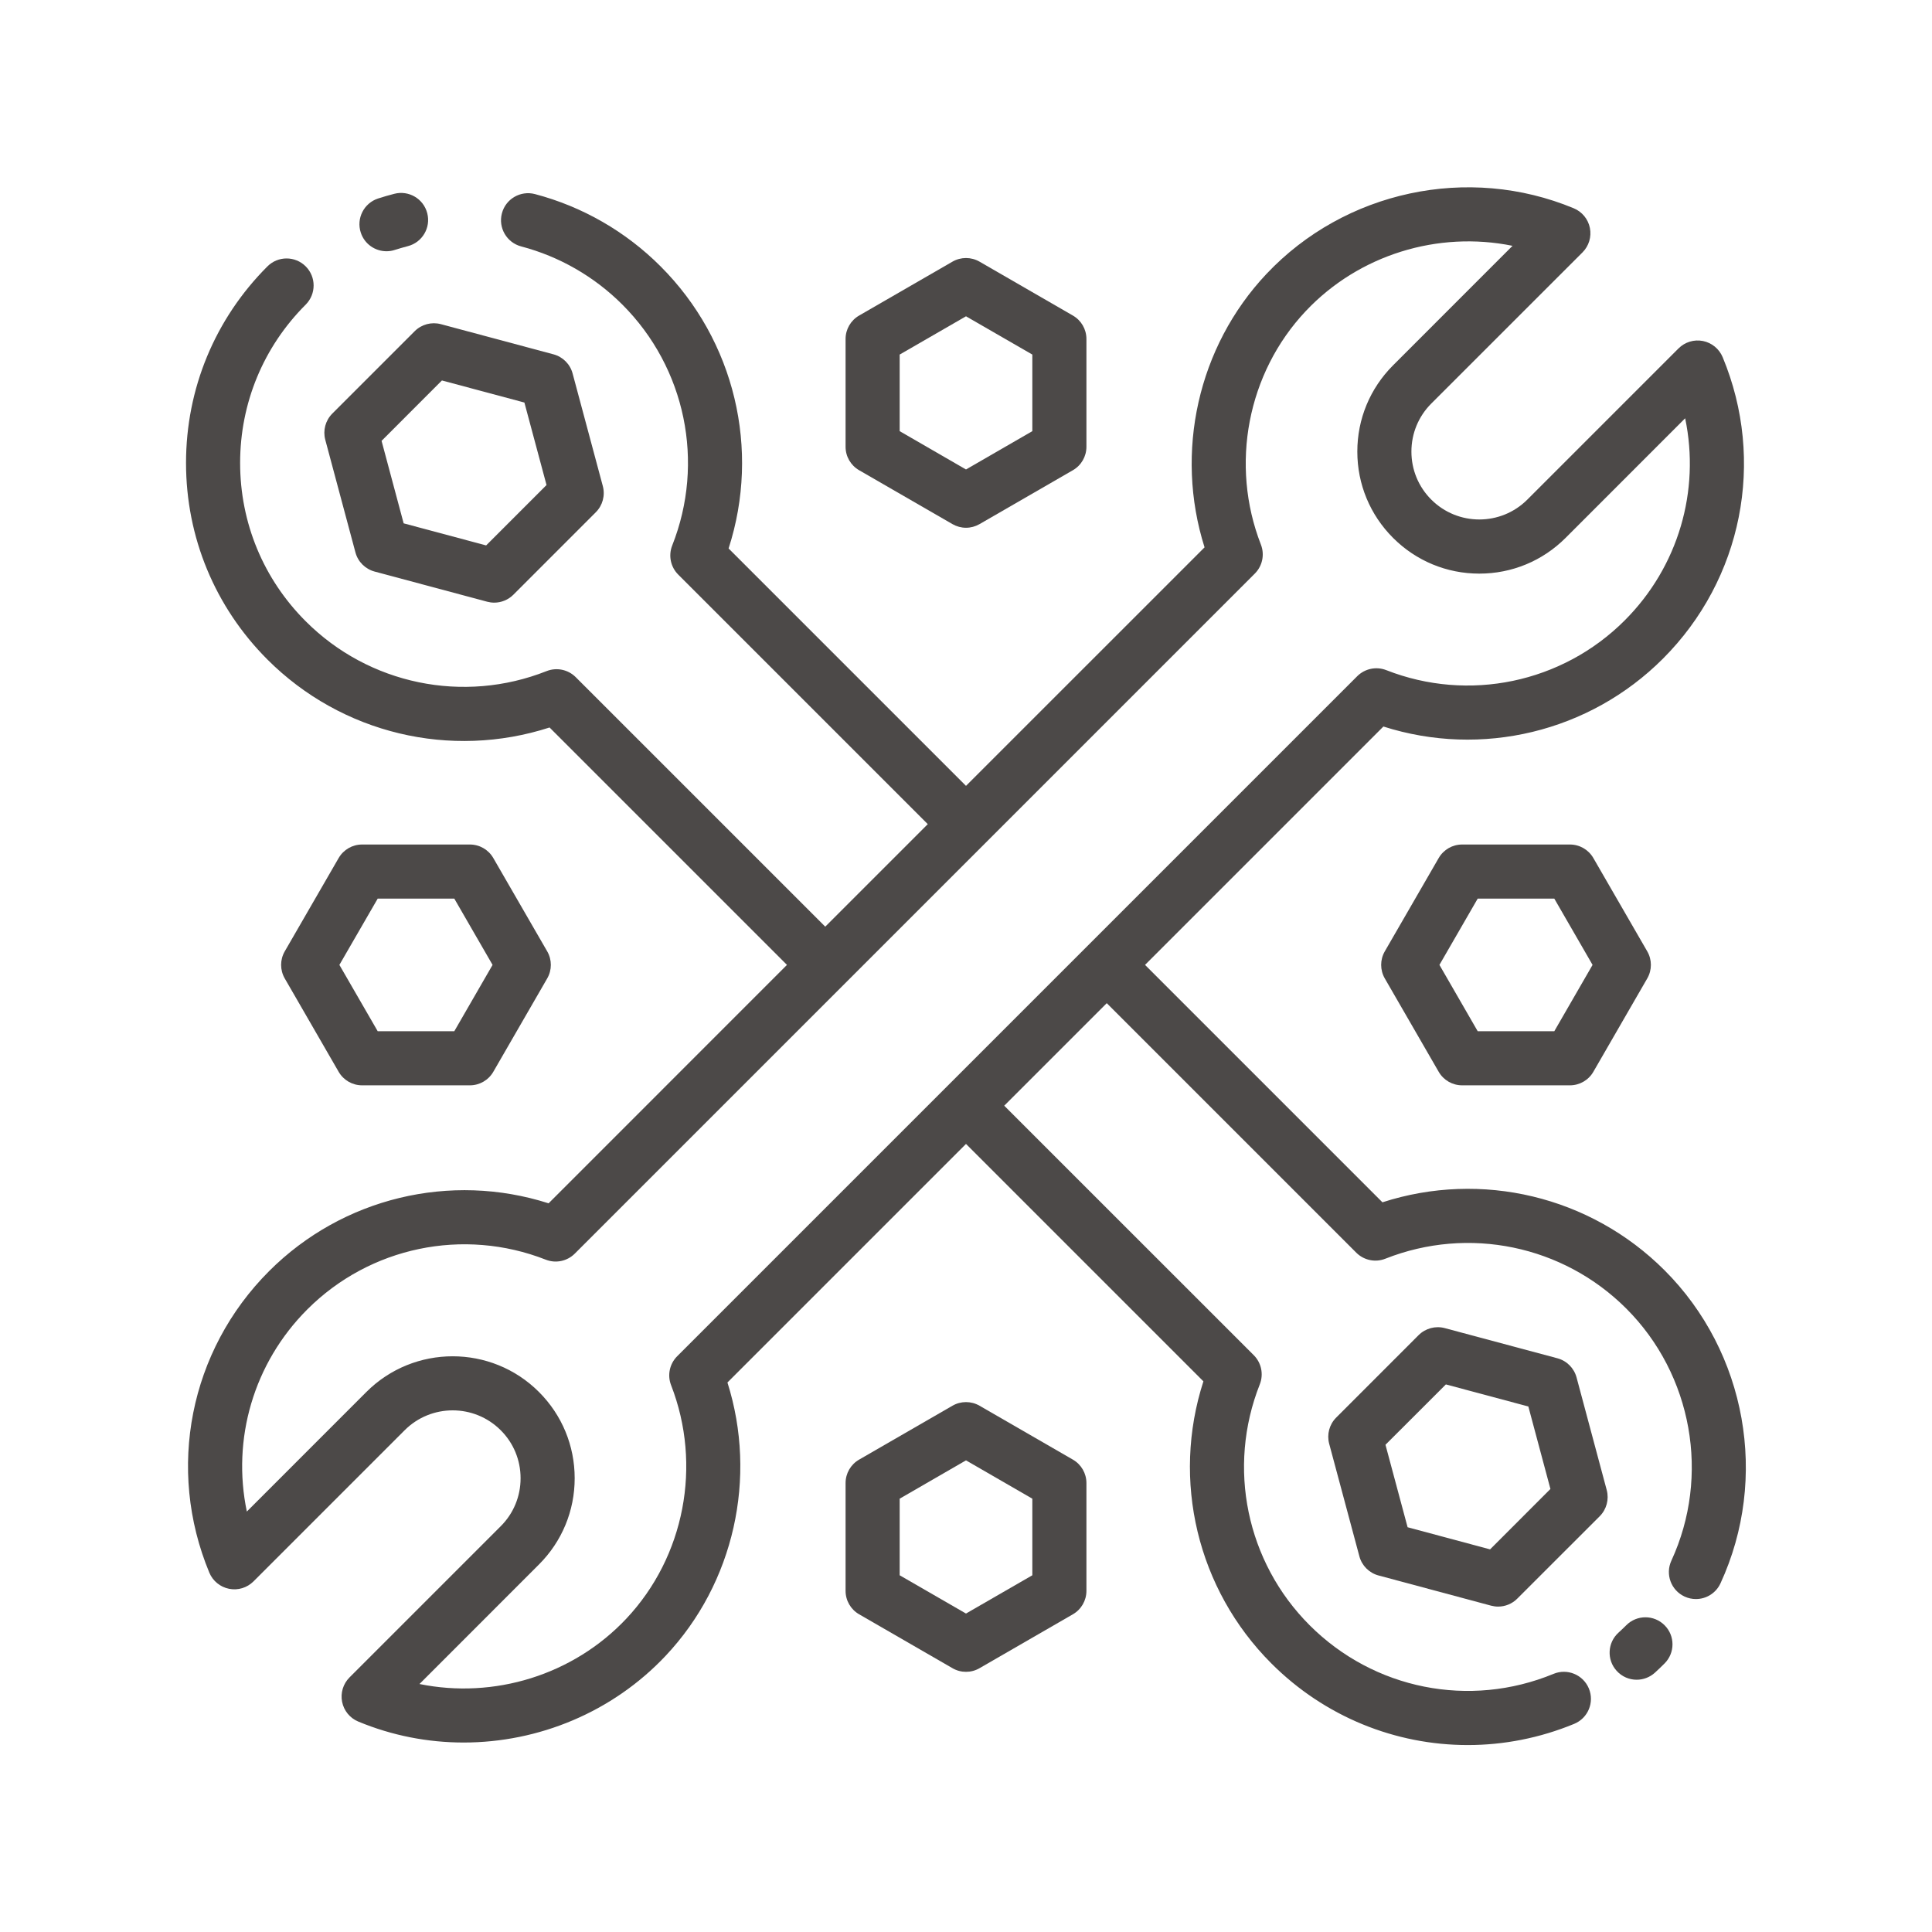
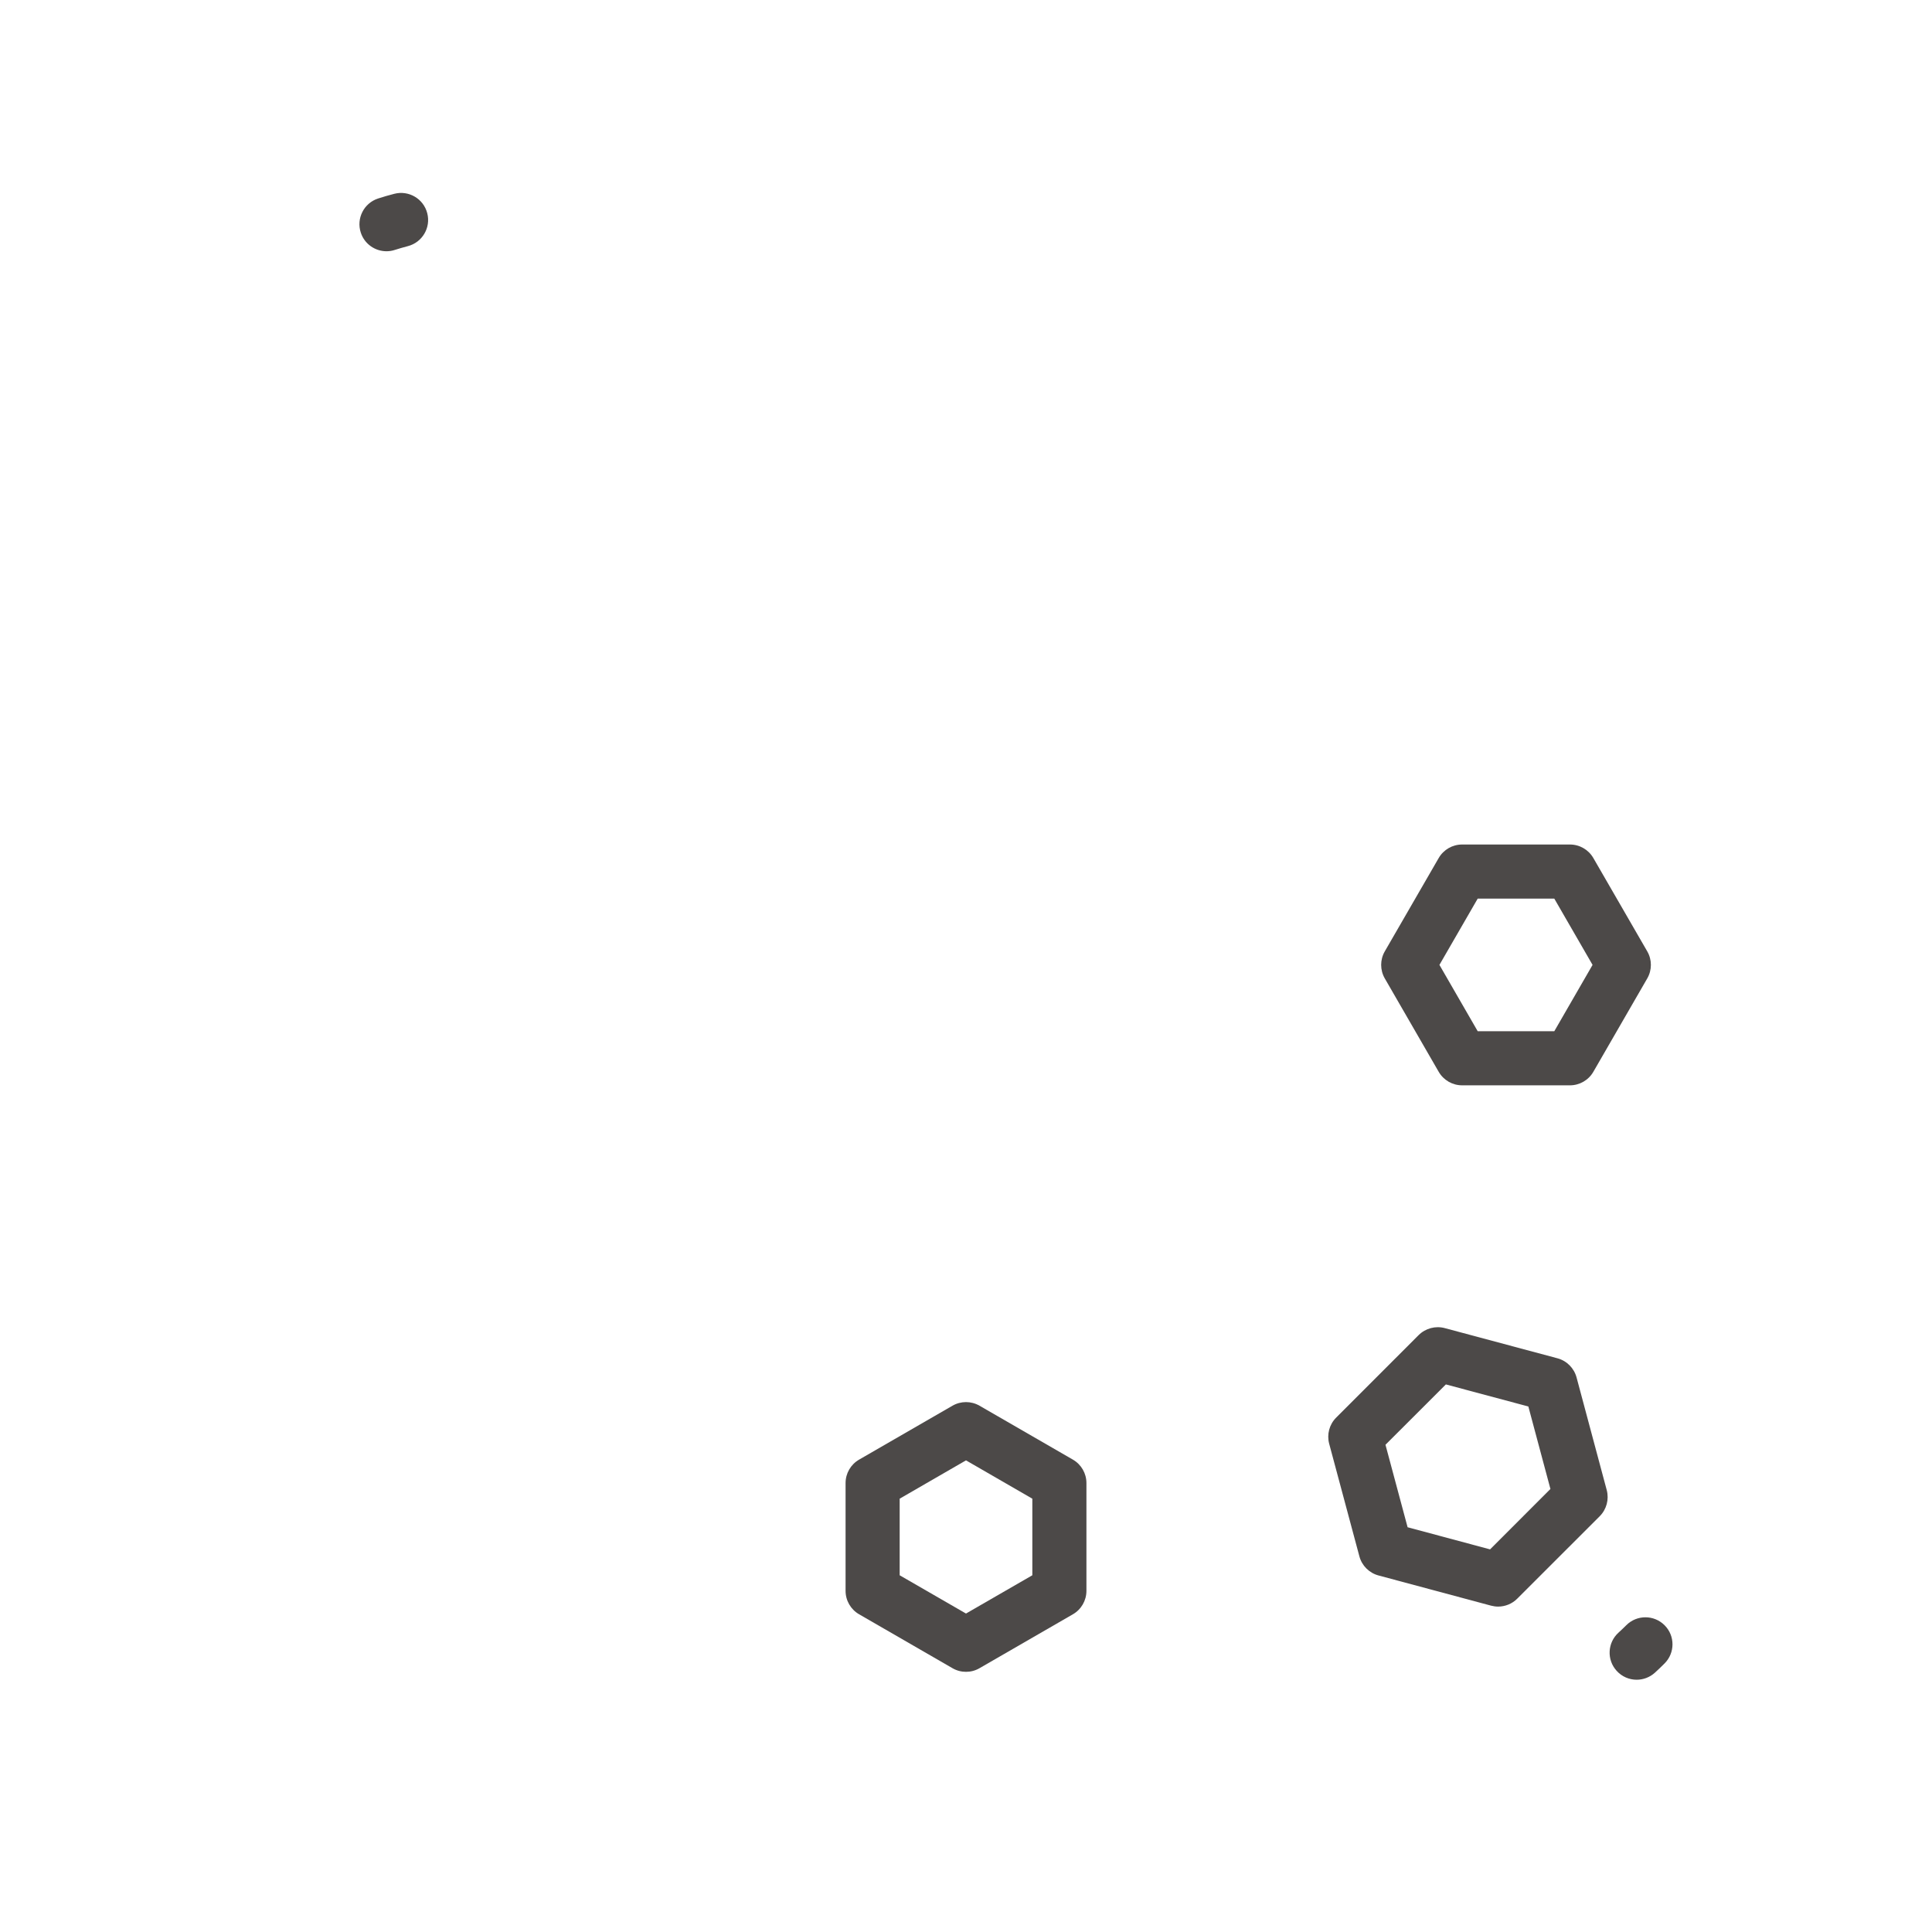
<svg xmlns="http://www.w3.org/2000/svg" width="42" height="42" viewBox="0 0 42 42" fill="none">
-   <path d="M30.053 26.137L24.892 20.976L30.074 15.794C32.206 16.475 34.553 15.917 36.15 14.32C37.877 12.593 38.387 10.02 37.449 7.764C37.373 7.583 37.212 7.451 37.02 7.413C36.828 7.375 36.629 7.435 36.49 7.574L33.203 10.861C32.627 11.437 31.691 11.437 31.115 10.861C30.836 10.582 30.683 10.212 30.683 9.817C30.683 9.423 30.836 9.052 31.115 8.773L34.402 5.487C34.541 5.348 34.601 5.149 34.563 4.956C34.525 4.764 34.393 4.603 34.212 4.528C31.919 3.574 29.234 4.148 27.53 5.957C26.041 7.537 25.532 9.832 26.186 11.899L21 17.084L15.839 11.923C16.534 9.773 15.974 7.403 14.361 5.791C13.604 5.033 12.659 4.49 11.629 4.219C11.315 4.137 10.993 4.324 10.911 4.638C10.828 4.953 11.016 5.274 11.33 5.357C12.159 5.575 12.92 6.012 13.53 6.622C14.904 7.996 15.329 10.052 14.613 11.859C14.527 12.077 14.578 12.325 14.744 12.491L20.169 17.916L17.94 20.145L12.515 14.72C12.349 14.555 12.101 14.503 11.883 14.589C10.075 15.305 8.019 14.88 6.646 13.506C5.726 12.587 5.22 11.364 5.22 10.064C5.22 8.764 5.726 7.541 6.646 6.622C6.875 6.392 6.875 6.02 6.646 5.791C6.416 5.561 6.044 5.561 5.814 5.791C4.673 6.932 4.044 8.45 4.044 10.064C4.044 11.678 4.673 13.196 5.814 14.338C7.427 15.951 9.797 16.511 11.947 15.815L17.108 20.976L11.926 26.159C9.794 25.477 7.447 26.036 5.85 27.633C4.123 29.36 3.613 31.933 4.551 34.189C4.627 34.37 4.788 34.501 4.98 34.539C5.173 34.578 5.371 34.517 5.51 34.379L8.797 31.092C9.373 30.516 10.309 30.516 10.885 31.092C11.164 31.37 11.317 31.741 11.317 32.136C11.317 32.53 11.164 32.901 10.885 33.179L7.598 36.466C7.459 36.605 7.399 36.804 7.437 36.996C7.475 37.189 7.607 37.35 7.788 37.425C8.526 37.732 9.305 37.881 10.079 37.881C11.708 37.881 13.315 37.222 14.47 35.996C15.959 34.416 16.468 32.121 15.814 30.054L21 24.868L26.161 30.029C25.466 32.18 26.026 34.549 27.639 36.162C28.798 37.322 30.337 37.936 31.908 37.936C32.686 37.936 33.471 37.785 34.222 37.475C34.522 37.351 34.665 37.008 34.541 36.707C34.417 36.407 34.073 36.264 33.773 36.388C31.948 37.142 29.866 36.727 28.47 35.331C27.096 33.957 26.671 31.901 27.387 30.094C27.473 29.876 27.422 29.627 27.256 29.461L21.831 24.037L24.06 21.808L29.485 27.233C29.651 27.398 29.899 27.45 30.117 27.363C31.925 26.648 33.98 27.073 35.354 28.447C36.79 29.882 37.184 32.085 36.334 33.928C36.198 34.223 36.327 34.572 36.622 34.708C36.702 34.745 36.785 34.762 36.868 34.762C37.09 34.762 37.303 34.635 37.402 34.42C38.457 32.132 37.968 29.397 36.186 27.615C34.573 26.002 32.203 25.442 30.053 26.137ZM14.589 30.113C15.265 31.851 14.883 33.843 13.614 35.19C12.457 36.418 10.736 36.939 9.119 36.609L11.716 34.011C12.217 33.51 12.493 32.844 12.493 32.136C12.493 31.427 12.217 30.761 11.716 30.26C10.682 29.226 9 29.226 7.965 30.26L5.366 32.86C5.037 31.285 5.512 29.634 6.681 28.465C8.04 27.106 10.074 26.682 11.864 27.384C12.082 27.47 12.329 27.418 12.495 27.253L27.279 12.469C27.444 12.304 27.496 12.057 27.411 11.839C26.735 10.102 27.117 8.109 28.386 6.763C29.543 5.535 31.264 5.015 32.881 5.344L30.284 7.942C29.783 8.443 29.507 9.109 29.507 9.817C29.507 10.526 29.783 11.192 30.284 11.693C30.785 12.194 31.451 12.47 32.159 12.47C32.868 12.47 33.534 12.194 34.035 11.693L36.634 9.093C36.963 10.668 36.488 12.319 35.319 13.488C33.96 14.847 31.926 15.271 30.136 14.568C29.918 14.483 29.671 14.535 29.505 14.7L14.721 29.484C14.556 29.649 14.504 29.896 14.589 30.113Z" fill="#4C4948" />
  <path d="M34.273 29.944C34.218 29.741 34.06 29.582 33.857 29.528L31.408 28.872C31.206 28.818 30.989 28.876 30.84 29.024L29.048 30.817C28.899 30.965 28.841 31.182 28.895 31.385L29.552 33.834C29.606 34.036 29.765 34.195 29.967 34.249L32.416 34.906C32.467 34.919 32.518 34.926 32.568 34.926C32.722 34.926 32.873 34.865 32.984 34.753L34.777 32.961C34.925 32.812 34.983 32.596 34.929 32.393L34.273 29.944ZM32.393 33.682L30.6 33.201L30.119 31.408L31.432 30.096L33.225 30.576L33.705 32.369L32.393 33.682Z" fill="#4C4948" />
  <path d="M35.354 35.331C35.299 35.386 35.242 35.44 35.184 35.493C34.944 35.711 34.926 36.083 35.145 36.323C35.261 36.451 35.42 36.516 35.58 36.516C35.721 36.516 35.863 36.465 35.976 36.363C36.047 36.298 36.118 36.23 36.186 36.162C36.416 35.932 36.416 35.56 36.186 35.331C35.956 35.101 35.584 35.101 35.354 35.331Z" fill="#4C4948" />
-   <path d="M7.727 12.009C7.781 12.212 7.94 12.37 8.143 12.425L10.592 13.081C10.642 13.094 10.693 13.101 10.744 13.101C10.898 13.101 11.048 13.04 11.16 12.929L12.952 11.136C13.101 10.988 13.159 10.771 13.105 10.568L12.448 8.119C12.394 7.916 12.236 7.758 12.033 7.703L9.584 7.047C9.381 6.993 9.164 7.051 9.016 7.199L7.223 8.992C7.075 9.141 7.017 9.357 7.071 9.56L7.727 12.009ZM9.607 8.271L11.4 8.751L11.881 10.544L10.568 11.857L8.775 11.377L8.295 9.584L9.607 8.271Z" fill="#4C4948" />
  <path d="M8.402 5.462C8.462 5.462 8.523 5.453 8.583 5.433C8.675 5.404 8.771 5.376 8.866 5.351C9.18 5.27 9.37 4.949 9.288 4.635C9.207 4.32 8.886 4.132 8.572 4.213C8.453 4.243 8.335 4.278 8.22 4.315C7.912 4.415 7.742 4.747 7.843 5.056C7.923 5.304 8.154 5.462 8.402 5.462Z" fill="#4C4948" />
-   <path d="M18.676 10.222L20.706 11.394C20.797 11.446 20.898 11.473 21 11.473C21.102 11.473 21.203 11.446 21.294 11.394L23.324 10.222C23.506 10.117 23.618 9.923 23.618 9.713V7.369C23.618 7.159 23.506 6.965 23.324 6.86L21.294 5.688C21.112 5.583 20.888 5.583 20.706 5.688L18.676 6.86C18.494 6.965 18.382 7.159 18.382 7.369V9.713C18.382 9.923 18.494 10.117 18.676 10.222ZM19.558 7.708L21 6.876L22.442 7.708V9.373L21 10.206L19.558 9.373V7.708Z" fill="#4C4948" />
  <path d="M23.324 31.731L21.294 30.559C21.112 30.454 20.888 30.454 20.706 30.559L18.676 31.731C18.494 31.836 18.382 32.03 18.382 32.24V34.584C18.382 34.794 18.494 34.988 18.676 35.093L20.706 36.265C20.797 36.318 20.898 36.344 21 36.344C21.102 36.344 21.203 36.318 21.294 36.265L23.324 35.093C23.506 34.988 23.618 34.794 23.618 34.584V32.24C23.618 32.03 23.506 31.836 23.324 31.731ZM22.442 34.245L21 35.077L19.558 34.245V32.58L21 31.747L22.442 32.58V34.245Z" fill="#4C4948" />
-   <path d="M7.871 23.594H10.215C10.425 23.594 10.619 23.482 10.724 23.3L11.896 21.27C12.001 21.088 12.001 20.864 11.896 20.682L10.724 18.653C10.619 18.471 10.425 18.359 10.215 18.359H7.871C7.661 18.359 7.467 18.471 7.362 18.653L6.19 20.682C6.085 20.864 6.085 21.088 6.19 21.27L7.362 23.3C7.467 23.482 7.661 23.594 7.871 23.594ZM8.211 19.535H9.876L10.708 20.976L9.876 22.418H8.211L7.378 20.976L8.211 19.535Z" fill="#4C4948" />
  <path d="M34.129 18.359H31.785C31.575 18.359 31.381 18.471 31.276 18.653L30.104 20.682C29.999 20.864 29.999 21.088 30.104 21.27L31.276 23.3C31.381 23.482 31.575 23.594 31.785 23.594H34.129C34.339 23.594 34.533 23.482 34.638 23.3L35.81 21.27C35.915 21.088 35.915 20.864 35.81 20.682L34.638 18.653C34.533 18.471 34.339 18.359 34.129 18.359ZM33.789 22.418H32.124L31.292 20.976L32.124 19.535H33.789L34.621 20.976L33.789 22.418Z" fill="#4C4948" />
</svg>